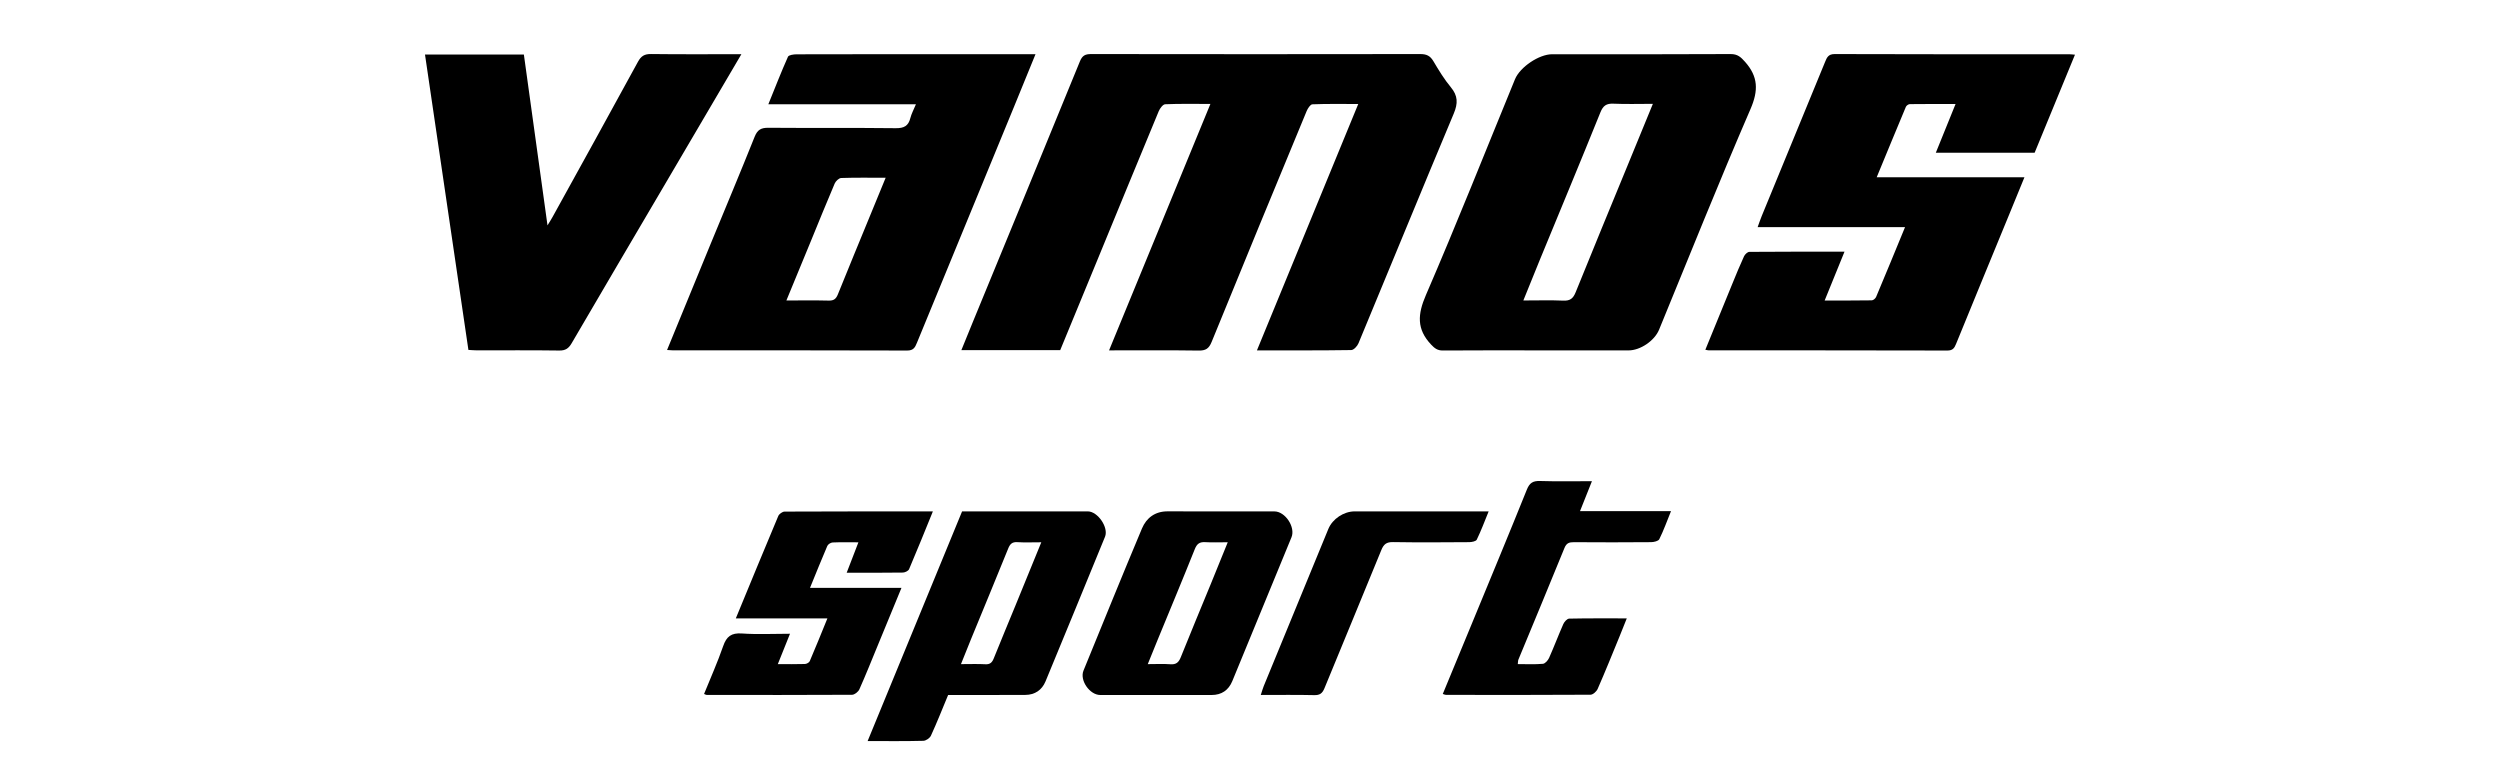
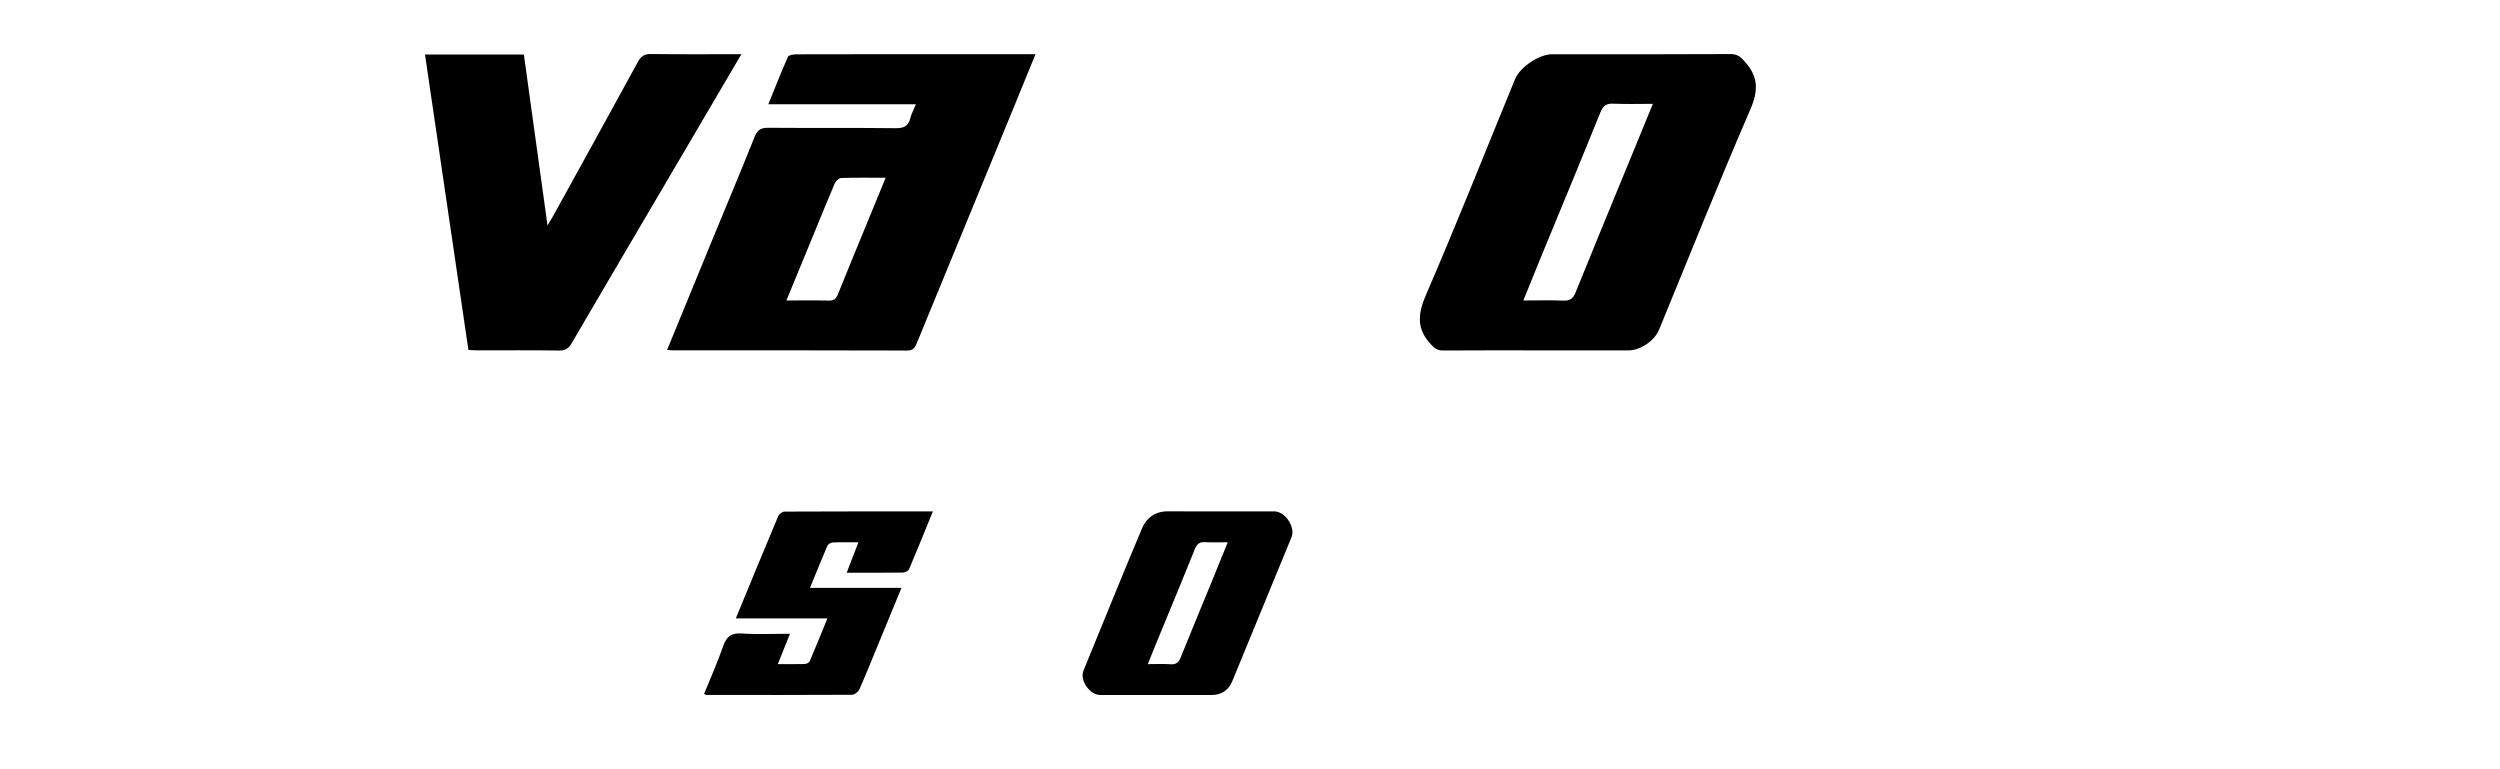
<svg xmlns="http://www.w3.org/2000/svg" id="Calque_1" viewBox="0 0 800 246">
-   <path d="M402.22,112.12c10.86-26.42,21.55-52.41,32.42-78.84-5.19,0-9.94-.09-14.68.1-.65.03-1.47,1.3-1.83,2.16-10.19,24.6-20.36,49.2-30.4,73.86-.87,2.14-1.88,2.81-4.15,2.78-9.37-.14-18.75-.06-28.68-.06,10.84-26.36,21.54-52.4,32.43-78.86-5.15,0-9.82-.1-14.47.1-.73.03-1.68,1.31-2.06,2.21-6.7,16.13-13.33,32.28-19.97,48.43-3.85,9.35-7.7,18.69-11.56,28.04h-31.63c1.31-3.21,2.53-6.23,3.77-9.25,11.4-27.71,22.83-55.41,34.16-83.15.76-1.86,1.68-2.34,3.57-2.34,35.13.05,70.26.06,105.39,0,1.96,0,3.14.57,4.14,2.26,1.71,2.87,3.45,5.78,5.58,8.33,2.3,2.76,2.33,5.16.95,8.46-10.27,24.46-20.3,49.01-30.49,73.51-.38.92-1.52,2.15-2.33,2.16-9.85.15-19.71.1-30.17.1Z" />
  <path d="M213.46,112c4.73-11.52,9.35-22.8,13.99-34.07,4.69-11.38,9.46-22.73,14.03-34.16.9-2.24,2.04-2.9,4.38-2.88,13.59.11,27.18-.03,40.77.13,2.67.03,4.05-.72,4.69-3.26.34-1.36,1.04-2.62,1.78-4.4h-47.23c2.21-5.44,4.12-10.37,6.28-15.2.25-.57,1.8-.77,2.75-.78,15.89-.05,31.78-.03,47.66-.03h28.8c-2.41,5.91-4.7,11.53-7.01,17.15-10.31,25.06-20.63,50.11-30.92,75.17-.61,1.49-1.11,2.51-3.14,2.5-24.98-.09-49.96-.06-74.94-.06-.54,0-1.07-.06-1.88-.11ZM251.65,96.15c4.84,0,9.2-.07,13.57.04,1.62.04,2.33-.57,2.91-2.02,3.38-8.41,6.86-16.78,10.3-25.17,1.61-3.93,3.23-7.85,4.98-12.12-5.07,0-9.65-.08-14.23.08-.73.03-1.75.99-2.08,1.77-2.63,6.14-5.12,12.34-7.66,18.52-2.53,6.15-5.07,12.3-7.8,18.91Z" />
-   <path d="M491.86,112.12c-10.05,0-20.1-.04-30.15.04-1.72.01-2.62-.69-3.77-1.91-4.66-4.95-4.31-9.68-1.65-15.83,9.88-22.86,19.05-46.02,28.51-69.07,1.61-3.91,7.72-7.99,11.86-7.99,19.05,0,38.1.05,57.14-.06,2.22-.01,3.25.95,4.61,2.48,4.22,4.75,4.33,9.16,1.74,15.14-10.12,23.37-19.56,47.03-29.25,70.59-1.45,3.53-5.99,6.61-9.75,6.62-9.76,0-19.53,0-29.29,0ZM528.94,33.23c-4.61,0-8.62.13-12.62-.05-2.26-.11-3.32.62-4.19,2.77-6.39,15.83-12.96,31.59-19.46,47.38-1.72,4.17-3.39,8.35-5.2,12.82,4.57,0,8.69-.13,12.78.05,2.19.1,3.16-.69,3.96-2.68,5.46-13.54,11.05-27.02,16.6-40.53,2.64-6.42,5.28-12.85,8.12-19.78Z" />
-   <path d="M619.46,48.88c2.14-5.28,4.13-10.19,6.32-15.6-5.16,0-9.89-.02-14.63.04-.44,0-1.1.46-1.27.87-3.09,7.37-6.13,14.76-9.34,22.54h47.28c-1.78,4.35-3.39,8.28-5,12.2-5.62,13.68-11.27,27.35-16.85,41.05-.55,1.35-1.04,2.19-2.79,2.19-25.46-.07-50.92-.05-76.39-.06-.27,0-.54-.09-1.08-.19,2.91-7.13,5.78-14.18,8.68-21.22,1.19-2.91,2.38-5.83,3.7-8.68.29-.63,1.12-1.42,1.71-1.42,10.01-.09,20.03-.06,30.44-.06-2.16,5.31-4.16,10.22-6.35,15.62,5.25,0,10.17.03,15.08-.05.48,0,1.19-.61,1.39-1.1,3.07-7.28,6.07-14.59,9.25-22.32h-47.17c.54-1.48.88-2.52,1.3-3.53,6.75-16.42,13.51-32.84,20.25-49.26.59-1.43,1-2.6,3.1-2.6,25.08.09,50.16.06,75.24.07.45,0,.89.07,1.66.13-4.36,10.6-8.63,20.98-12.91,31.38h-31.62Z" />
+   <path d="M491.86,112.12c-10.05,0-20.1-.04-30.15.04-1.72.01-2.62-.69-3.77-1.91-4.66-4.95-4.31-9.68-1.65-15.83,9.88-22.86,19.05-46.02,28.51-69.07,1.61-3.91,7.72-7.99,11.86-7.99,19.05,0,38.1.05,57.14-.06,2.22-.01,3.25.95,4.61,2.48,4.22,4.75,4.33,9.16,1.74,15.14-10.12,23.37-19.56,47.03-29.25,70.59-1.45,3.53-5.99,6.61-9.75,6.62-9.76,0-19.53,0-29.29,0ZM528.94,33.23c-4.61,0-8.62.13-12.62-.05-2.26-.11-3.32.62-4.19,2.77-6.39,15.83-12.96,31.59-19.46,47.38-1.72,4.17-3.39,8.35-5.2,12.82,4.57,0,8.69-.13,12.78.05,2.19.1,3.16-.69,3.96-2.68,5.46-13.54,11.05-27.02,16.6-40.53,2.64-6.42,5.28-12.85,8.12-19.78" />
  <path d="M237.24,17.35c-8.3,14.13-16.28,27.71-24.26,41.29-10.02,17.05-20.07,34.08-30.03,51.16-.97,1.66-1.96,2.4-3.99,2.37-8.8-.13-17.61-.05-26.41-.06-.84,0-1.69-.09-2.66-.14-4.63-31.54-9.25-62.95-13.89-94.51h31.64c2.49,18.02,4.98,35.98,7.56,54.66.73-1.21,1.2-1.92,1.61-2.67,9.13-16.55,18.3-33.09,27.34-49.69,1.01-1.85,2.1-2.5,4.2-2.47,9.44.12,18.89.05,28.88.05Z" />
-   <path d="M303.4,222.4c-1.84,4.43-3.56,8.77-5.5,13.01-.36.78-1.58,1.63-2.43,1.65-5.73.15-11.47.08-17.83.08,10.14-24.65,20.15-49,30.23-73.5,3.41,0,6.74,0,10.08,0,10.04,0,20.09-.01,30.13,0,3.21,0,6.73,5.17,5.53,8.11-6.33,15.44-12.65,30.88-19.04,46.29-1.15,2.77-3.4,4.31-6.45,4.33-8.22.05-16.44.02-24.73.02ZM333.21,173.53c-2.91,0-5.3.11-7.68-.04-1.64-.1-2.32.59-2.9,2.02-3.93,9.71-7.95,19.39-11.93,29.08-1.03,2.52-2.03,5.05-3.19,7.93,2.88,0,5.35-.1,7.8.04,1.52.09,2.16-.57,2.69-1.87,2.27-5.66,4.63-11.28,6.94-16.91,2.7-6.59,5.39-13.18,8.27-20.24Z" />
  <path d="M369.89,222.4c-5.93,0-11.86.01-17.79,0-3.4,0-6.65-4.7-5.39-7.79,6.21-15.18,12.36-30.38,18.72-45.5,1.43-3.39,4.19-5.5,8.23-5.48,11.38.05,22.77.01,34.15.02,3.47,0,6.79,5.04,5.47,8.27-6.31,15.35-12.61,30.69-18.94,46.03-1.21,2.92-3.43,4.45-6.64,4.45-5.93,0-11.86,0-17.79,0ZM367.29,212.52c2.68,0,4.95-.13,7.21.04,1.84.14,2.67-.56,3.34-2.23,3.11-7.79,6.37-15.53,9.55-23.3,1.8-4.38,3.57-8.77,5.49-13.51-2.66,0-4.94.11-7.2-.03-1.8-.11-2.66.51-3.35,2.24-3.89,9.74-7.94,19.41-11.92,29.1-1,2.44-1.98,4.88-3.12,7.68Z" />
  <path d="M235.47,197.86c4.65-11.25,9.06-22.02,13.58-32.74.28-.66,1.33-1.41,2.02-1.41,15.7-.08,31.39-.06,47.45-.06-2.59,6.35-5.03,12.44-7.61,18.48-.24.56-1.31,1.08-2,1.09-5.84.09-11.67.05-17.97.05,1.25-3.25,2.42-6.27,3.75-9.73-3,0-5.63-.07-8.26.05-.6.03-1.46.58-1.69,1.11-1.85,4.28-3.57,8.61-5.54,13.42h29.27c-2.68,6.51-5.14,12.49-7.61,18.47-1.93,4.67-3.8,9.37-5.86,13.99-.36.8-1.54,1.74-2.35,1.75-15.51.09-31.02.06-46.53.04-.18,0-.35-.12-.82-.3,2.07-5.11,4.32-10.14,6.12-15.33,1.07-3.08,2.6-4.26,5.97-4.03,4.95.35,9.94.09,15.41.09-1.33,3.31-2.54,6.33-3.9,9.72,3.19,0,5.94.05,8.68-.04.54-.02,1.34-.46,1.54-.91,1.87-4.36,3.64-8.77,5.65-13.69h-29.29Z" />
-   <path d="M509.42,153.98c-1.31,3.29-2.5,6.27-3.82,9.59h29.12c-1.32,3.26-2.37,6.19-3.74,8.96-.3.62-1.72.95-2.63.96-8.23.07-16.47.07-24.7.01-1.5-.01-2.38.27-3.02,1.85-4.85,11.93-9.82,23.82-14.74,35.72-.14.33-.11.74-.2,1.44,2.76,0,5.41.14,8.03-.09.73-.06,1.63-1.1,1.99-1.9,1.59-3.57,2.97-7.24,4.55-10.82.33-.74,1.21-1.72,1.86-1.74,5.99-.13,11.99-.08,18.45-.08-.87,2.18-1.55,3.92-2.26,5.64-2.32,5.65-4.6,11.32-7.05,16.91-.36.83-1.51,1.88-2.3,1.88-15.41.1-30.83.07-46.24.05-.26,0-.51-.14-1.03-.29,3.08-7.46,6.14-14.84,9.19-22.23,5.93-14.38,11.91-28.75,17.72-43.18.87-2.16,1.96-2.81,4.2-2.74,5.42.17,10.85.06,16.6.06Z" />
-   <path d="M476.37,163.64c-1.35,3.31-2.44,6.24-3.8,9.04-.26.54-1.58.8-2.42.81-8.13.06-16.27.11-24.4-.02-2.07-.03-2.96.66-3.73,2.56-6,14.75-12.16,29.44-18.18,44.18-.69,1.68-1.5,2.28-3.32,2.23-5.54-.13-11.08-.05-17.07-.05.38-1.14.6-2.01.94-2.83,6.89-16.77,13.78-33.53,20.68-50.29,1.33-3.23,4.93-5.63,8.45-5.63,13.11,0,26.22,0,39.33,0h3.51Z" />
</svg>